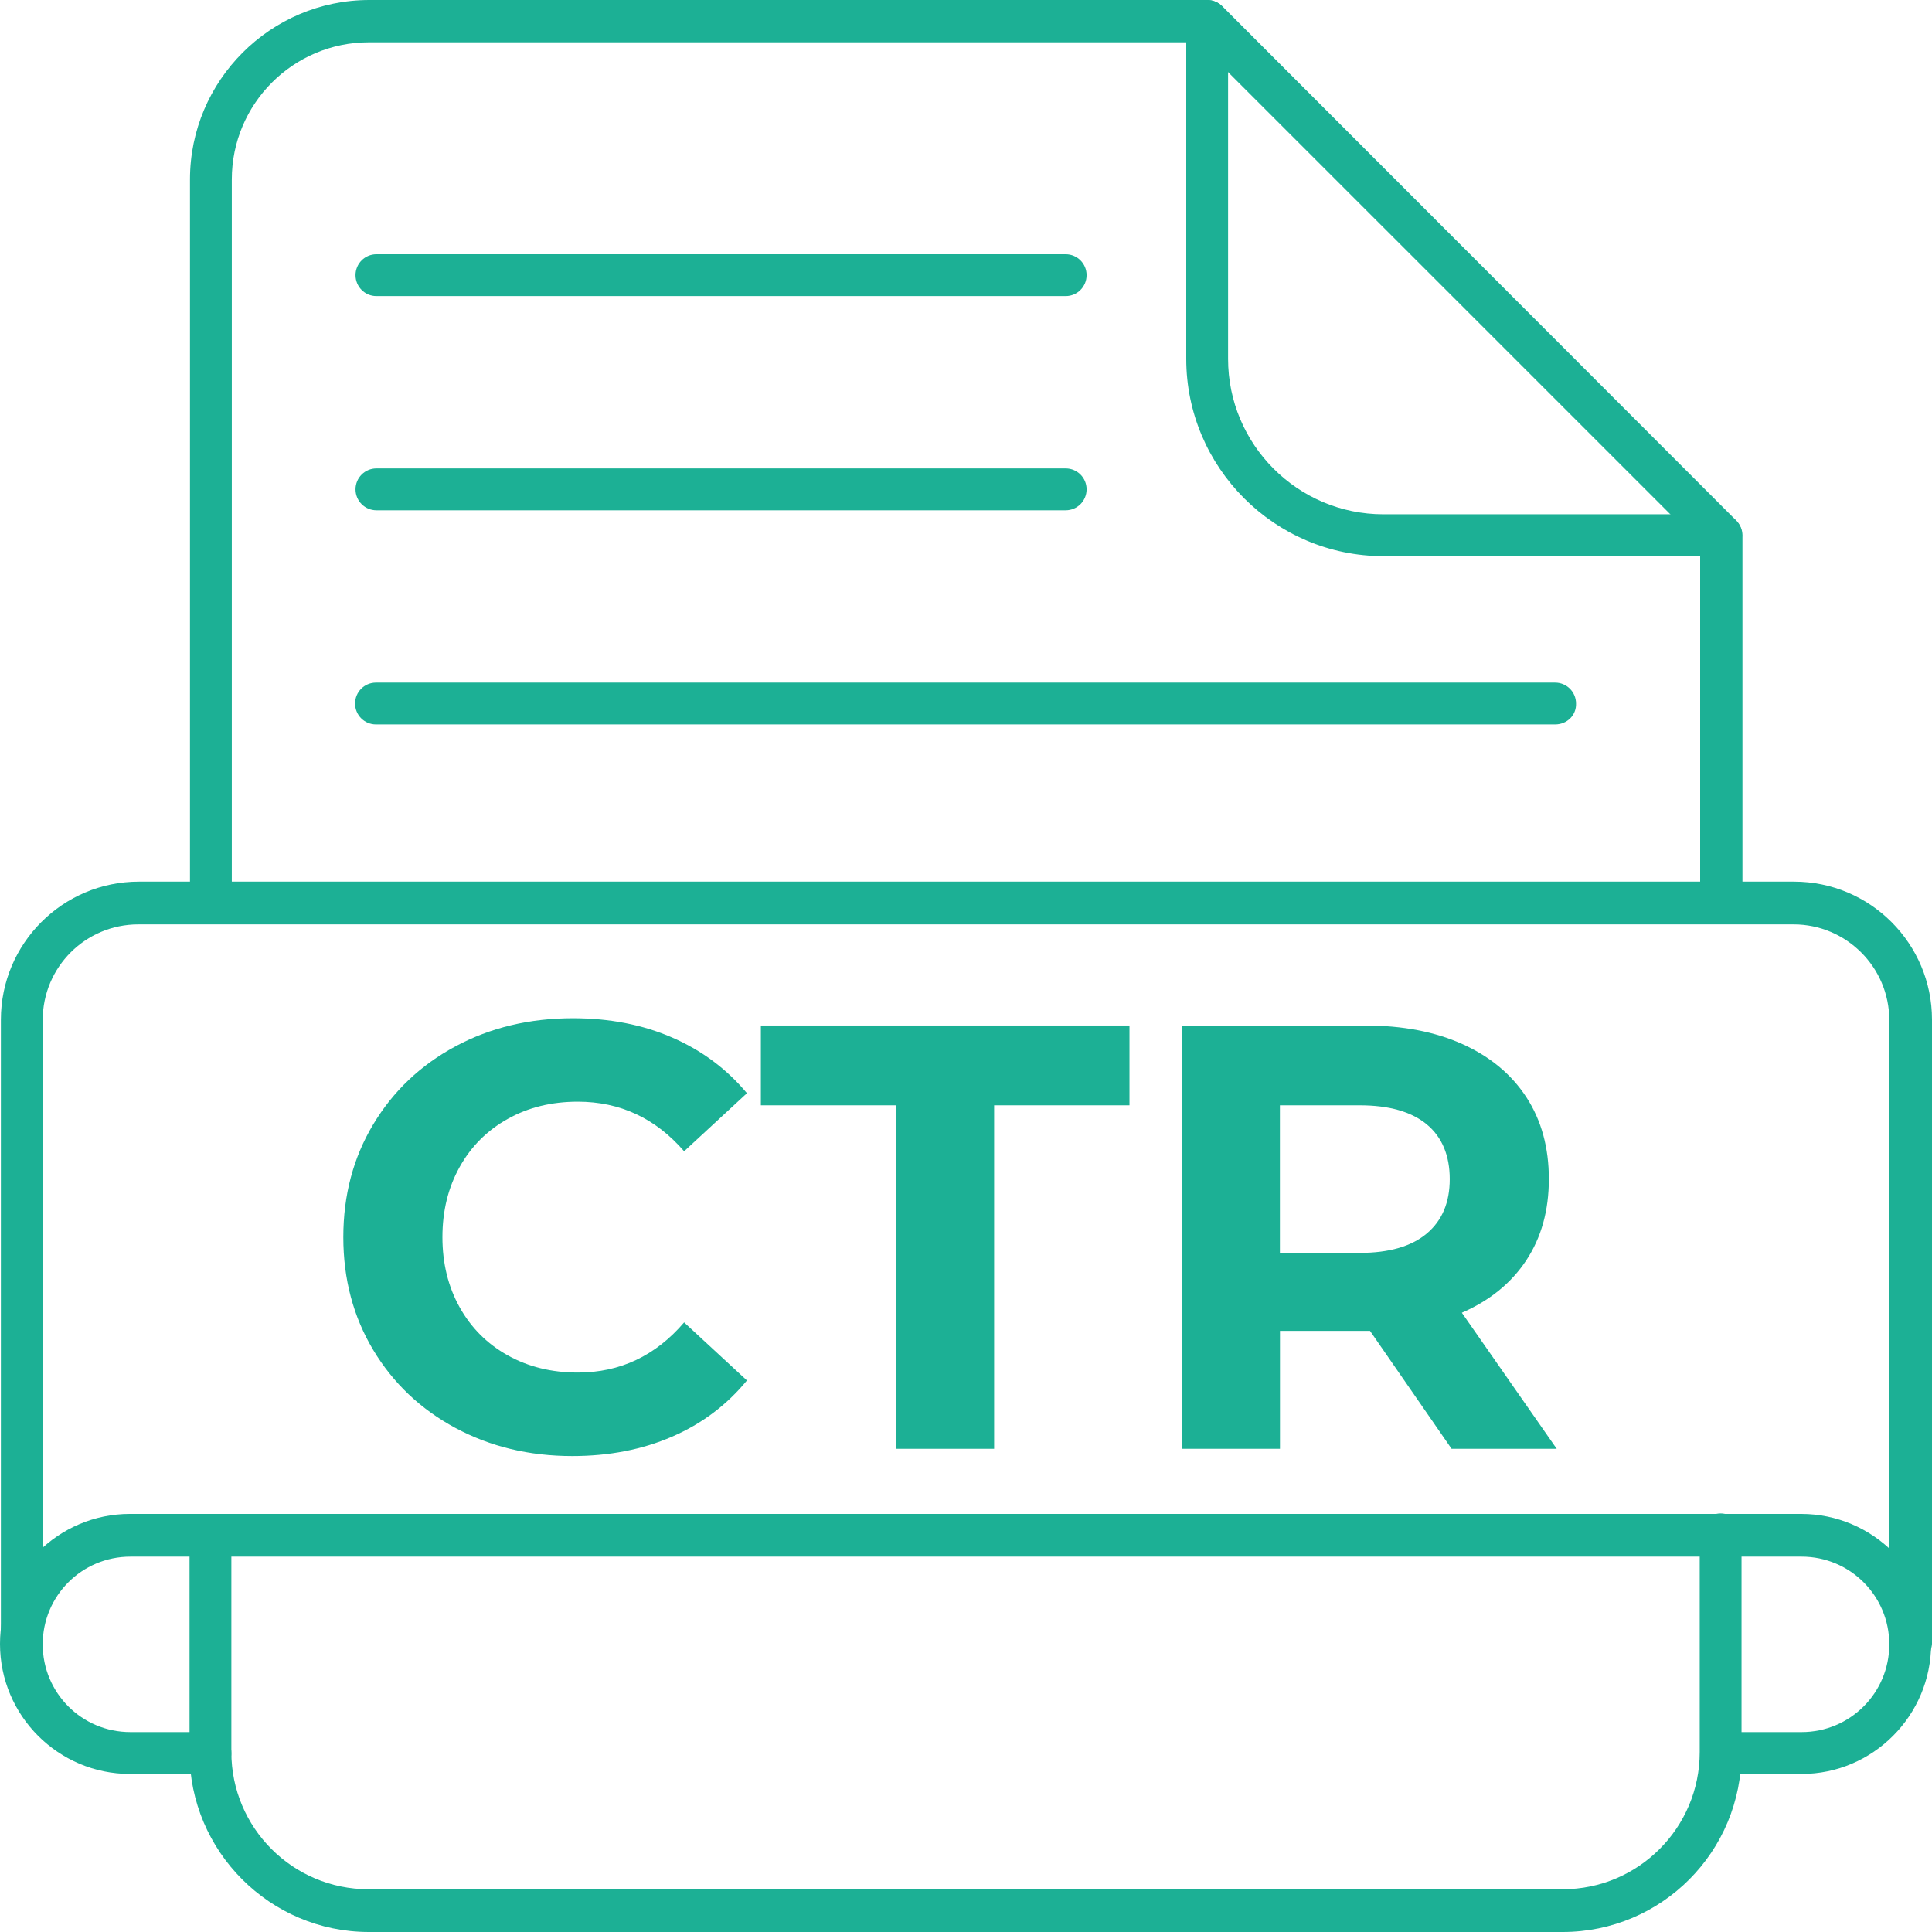
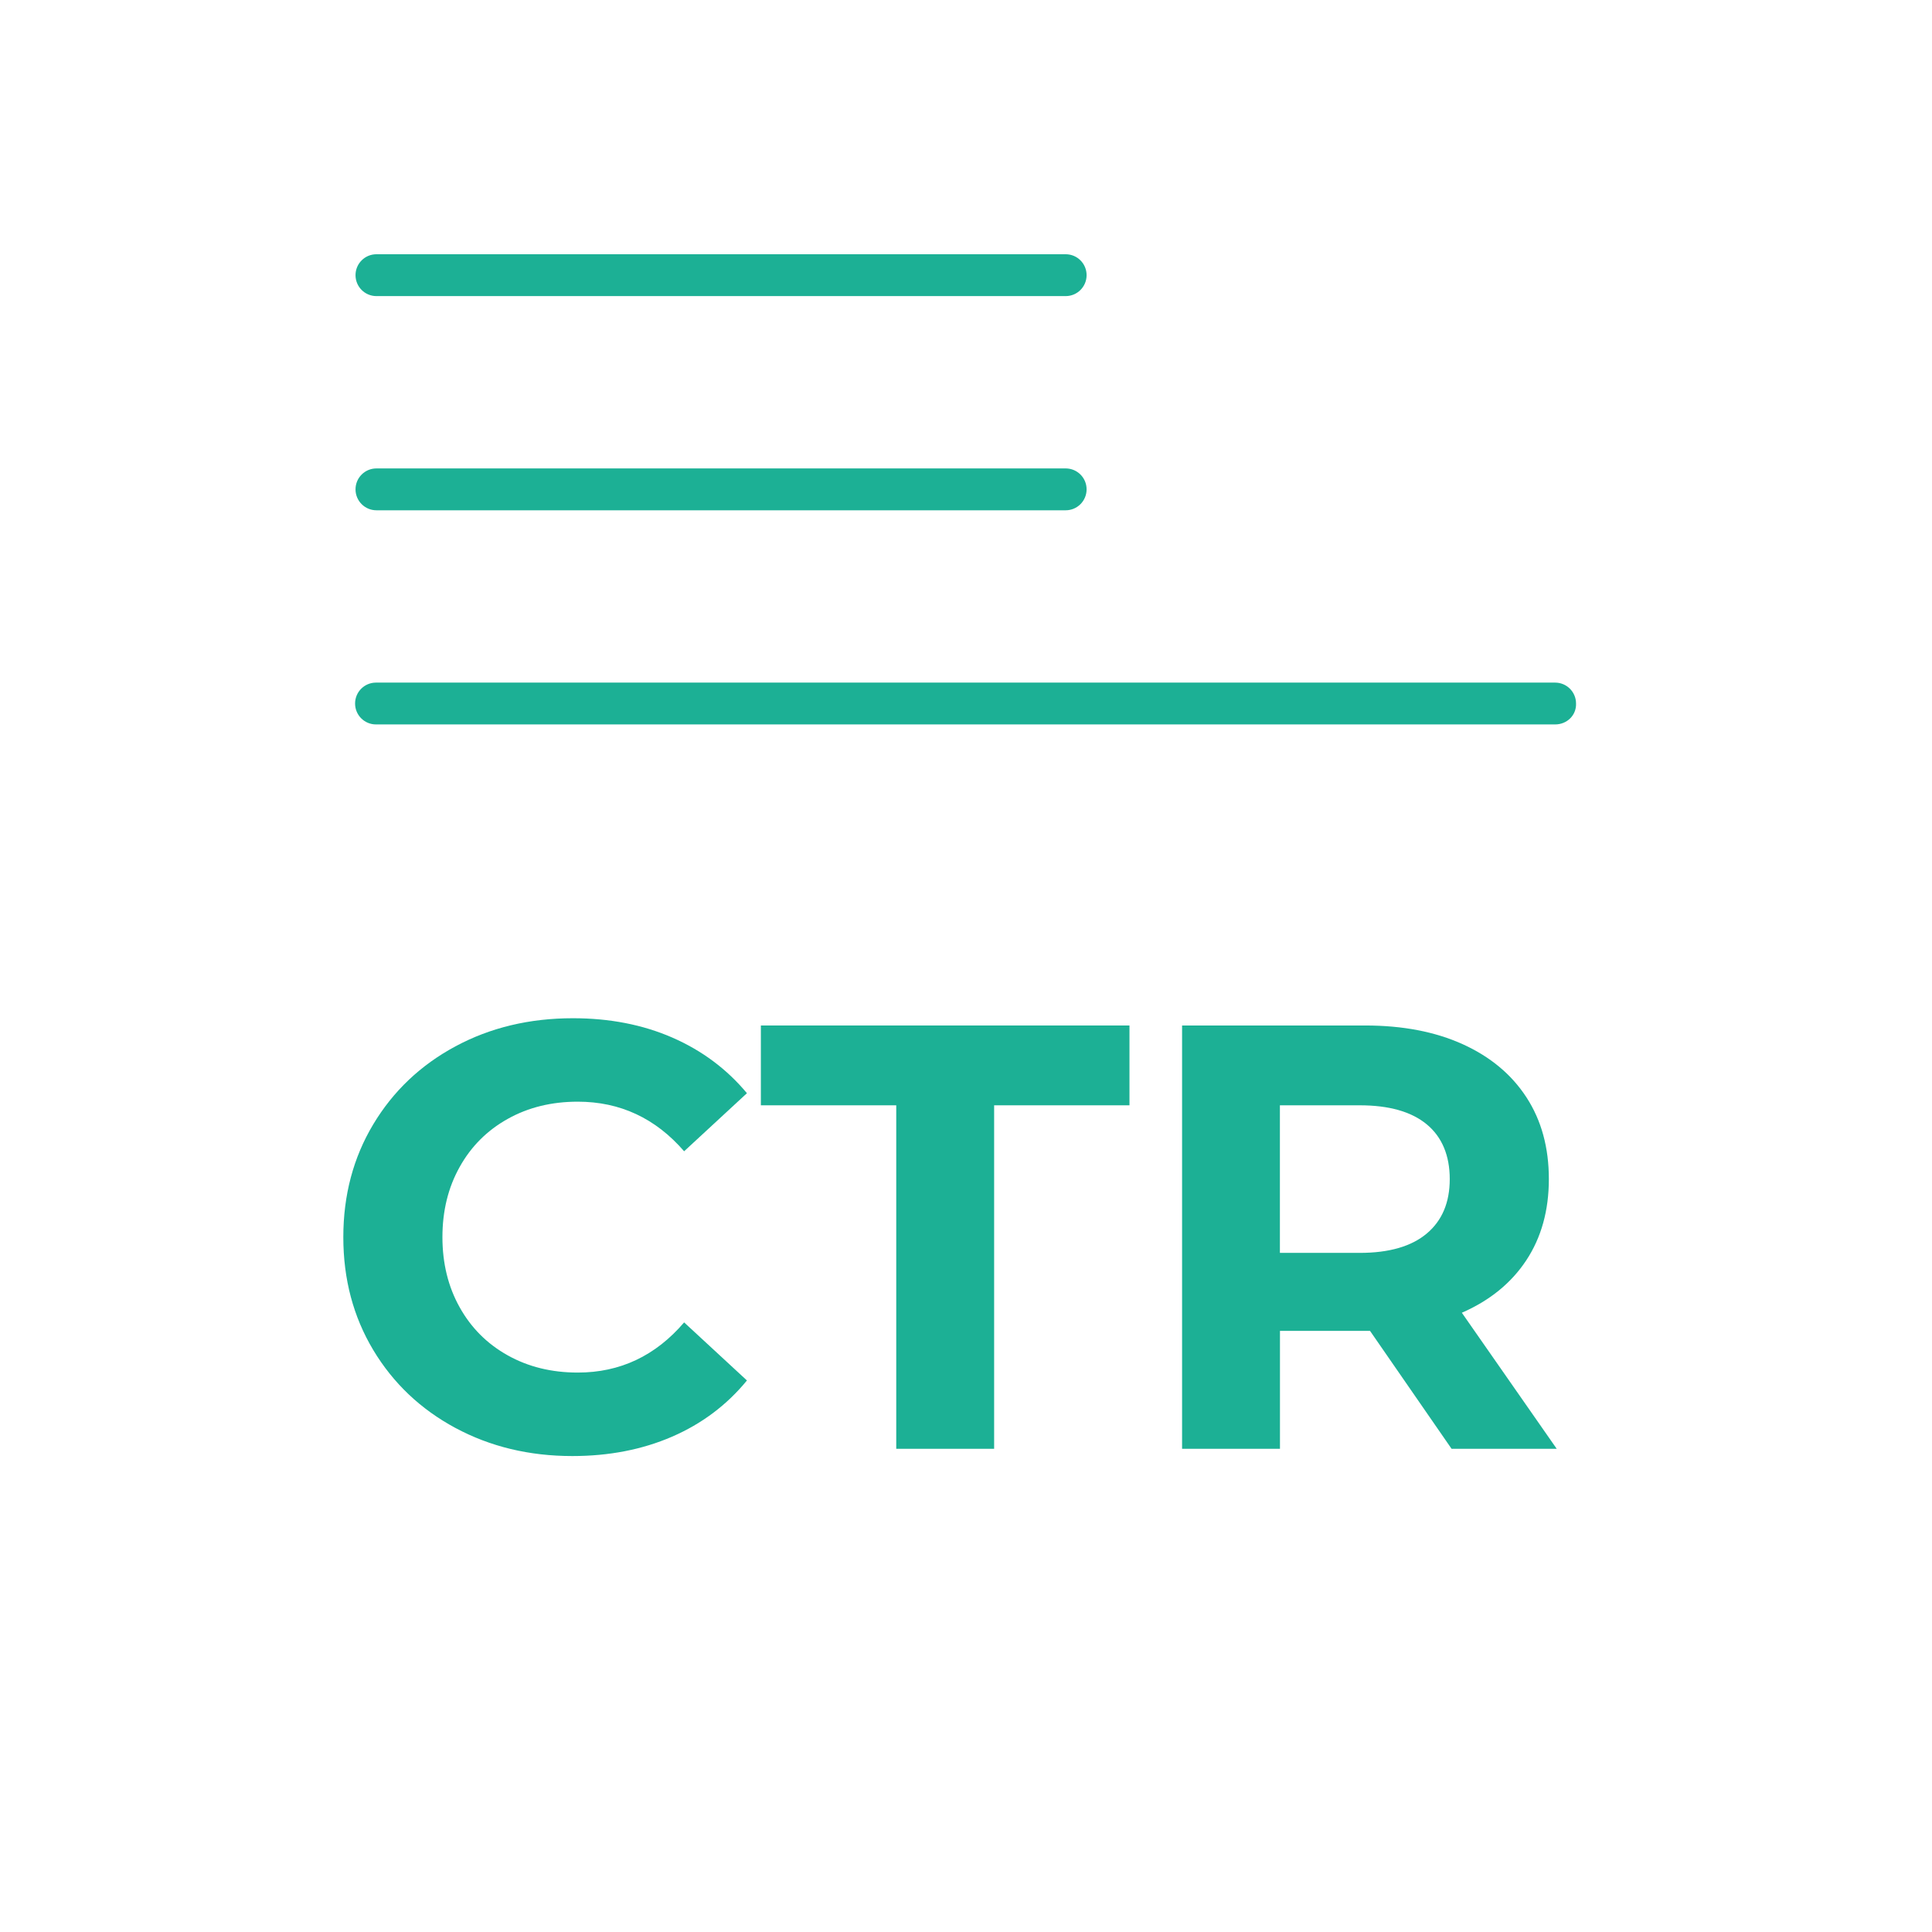
<svg xmlns="http://www.w3.org/2000/svg" width="57" height="57" viewBox="0 0 57 57" fill="none">
  <g clip-path="url(#clip0_2251_5)">
-     <path fill-rule="evenodd" clip-rule="evenodd" d="M50.778 27.259C50.436 27.259 50.16 26.983 50.16 26.641V16.053L35.353 1.248H10.883C8.651 1.248 6.839 3.061 6.839 5.294V26.641C6.839 26.983 6.564 27.259 6.222 27.259C5.881 27.259 5.605 26.983 5.605 26.641V5.294C5.605 2.378 7.982 0 10.896 0H35.615C35.786 0 35.943 0.066 36.062 0.184L51.224 15.357C51.342 15.475 51.408 15.633 51.408 15.79V26.641C51.395 26.983 51.119 27.259 50.778 27.259ZM46.104 57H10.883C7.968 57 5.592 54.622 5.592 51.706V45.282C5.592 44.941 5.868 44.665 6.209 44.665C6.551 44.665 6.826 44.941 6.826 45.282V51.693C6.826 53.926 8.638 55.739 10.87 55.739H46.104C48.336 55.739 50.147 53.926 50.147 51.693V45.269C50.147 44.927 50.423 44.651 50.764 44.651C51.106 44.651 51.381 44.927 51.381 45.269V51.68C51.395 54.635 49.018 57 46.104 57Z" fill="#1CB095" />
-     <path fill-rule="evenodd" clip-rule="evenodd" d="M50.778 16.408H40.814C37.611 16.408 34.998 13.793 34.998 10.588V0.617C34.998 0.276 35.274 0 35.615 0C35.956 0 36.232 0.276 36.232 0.617V10.588C36.232 13.11 38.28 15.173 40.814 15.173H50.778C51.119 15.173 51.395 15.449 51.395 15.79C51.395 16.132 51.119 16.408 50.778 16.408Z" fill="#1CB095" />
-     <path fill-rule="evenodd" clip-rule="evenodd" d="M56.357 49.131C56.015 49.131 55.74 48.855 55.74 48.514V30.096C55.74 28.533 54.466 27.272 52.917 27.272H4.083C2.521 27.272 1.26 28.533 1.26 30.096V48.501C1.26 48.842 0.985 49.118 0.643 49.118C0.302 49.118 0.026 48.842 0.026 48.501V30.083C0.026 27.837 1.851 26.011 4.096 26.011H52.93C55.175 26.011 57 27.837 57 30.083V48.501C56.974 48.842 56.698 49.131 56.357 49.131Z" fill="#1CB095" />
-     <path fill-rule="evenodd" clip-rule="evenodd" d="M53.154 52.337H50.778C50.436 52.337 50.16 52.061 50.16 51.719C50.16 51.377 50.436 51.102 50.778 51.102H53.154C54.584 51.102 55.74 49.946 55.74 48.514C55.74 47.082 54.584 45.926 53.154 45.926H3.846C2.415 45.926 1.26 47.082 1.26 48.514C1.26 49.946 2.415 51.102 3.846 51.102H6.209C6.551 51.102 6.826 51.377 6.826 51.719C6.826 52.061 6.551 52.337 6.209 52.337H3.833C1.72 52.337 0 50.616 0 48.501C0 46.386 1.72 44.665 3.833 44.665H53.141C55.254 44.665 56.974 46.386 56.974 48.501C56.974 50.616 55.254 52.337 53.154 52.337Z" fill="#1CB095" />
    <path fill-rule="evenodd" clip-rule="evenodd" d="M45.881 21.373H11.093C10.752 21.373 10.476 21.098 10.476 20.756C10.476 20.414 10.752 20.139 11.093 20.139H45.881C46.222 20.139 46.498 20.414 46.498 20.756C46.511 21.098 46.235 21.373 45.881 21.373Z" fill="#1CB095" />
    <path fill-rule="evenodd" clip-rule="evenodd" d="M31.441 15.055H11.106C10.765 15.055 10.489 14.779 10.489 14.437C10.489 14.096 10.765 13.82 11.106 13.82H31.441C31.782 13.82 32.058 14.096 32.058 14.437C32.058 14.779 31.782 15.055 31.441 15.055Z" fill="#1CB095" />
    <path fill-rule="evenodd" clip-rule="evenodd" d="M31.441 8.736H11.106C10.765 8.736 10.489 8.46 10.489 8.118C10.489 7.777 10.765 7.501 11.106 7.501H31.441C31.782 7.501 32.058 7.777 32.058 8.118C32.058 8.46 31.782 8.736 31.441 8.736Z" fill="#1CB095" />
    <path d="M13.436 42.129C12.408 41.576 11.6 40.809 11.011 39.828C10.423 38.846 10.129 37.738 10.129 36.5C10.129 35.263 10.423 34.154 11.011 33.173C11.6 32.191 12.408 31.424 13.436 30.871C14.464 30.318 15.62 30.041 16.903 30.041C17.985 30.041 18.963 30.231 19.836 30.612C20.709 30.993 21.443 31.54 22.037 32.253L20.184 33.966C19.34 32.991 18.293 32.503 17.046 32.503C16.273 32.503 15.584 32.672 14.979 33.011C14.372 33.35 13.899 33.823 13.561 34.43C13.222 35.037 13.053 35.726 13.053 36.499C13.053 37.271 13.222 37.962 13.561 38.568C13.899 39.175 14.372 39.648 14.979 39.987C15.585 40.326 16.274 40.495 17.046 40.495C18.295 40.495 19.34 40.001 20.184 39.015L22.037 40.728C21.443 41.453 20.706 42.006 19.827 42.387C18.947 42.768 17.966 42.958 16.885 42.958C15.613 42.958 14.463 42.681 13.435 42.128L13.436 42.129Z" fill="#1CB095" />
    <path d="M26.442 32.61H22.448V30.255H33.323V32.61H29.33V42.744H26.442V32.61Z" fill="#1CB095" />
    <path d="M42.826 42.744L40.42 39.265H37.763V42.744H34.875V30.255H40.277C41.382 30.255 42.342 30.439 43.156 30.808C43.969 31.177 44.597 31.7 45.037 32.378C45.477 33.056 45.696 33.858 45.696 34.786C45.696 35.713 45.473 36.513 45.028 37.186C44.583 37.858 43.949 38.372 43.129 38.73L45.928 42.744H42.826ZM42.095 33.173C41.643 32.798 40.983 32.61 40.115 32.61H37.761V36.964H40.115C40.983 36.964 41.642 36.773 42.095 36.392C42.547 36.011 42.772 35.477 42.772 34.787C42.772 34.097 42.547 33.547 42.095 33.173Z" fill="#1CB095" />
  </g>
  <defs>
    <clipPath id="clip0_2251_5">
      <rect width="57" height="57" fill="white" />
    </clipPath>
  </defs>
</svg>